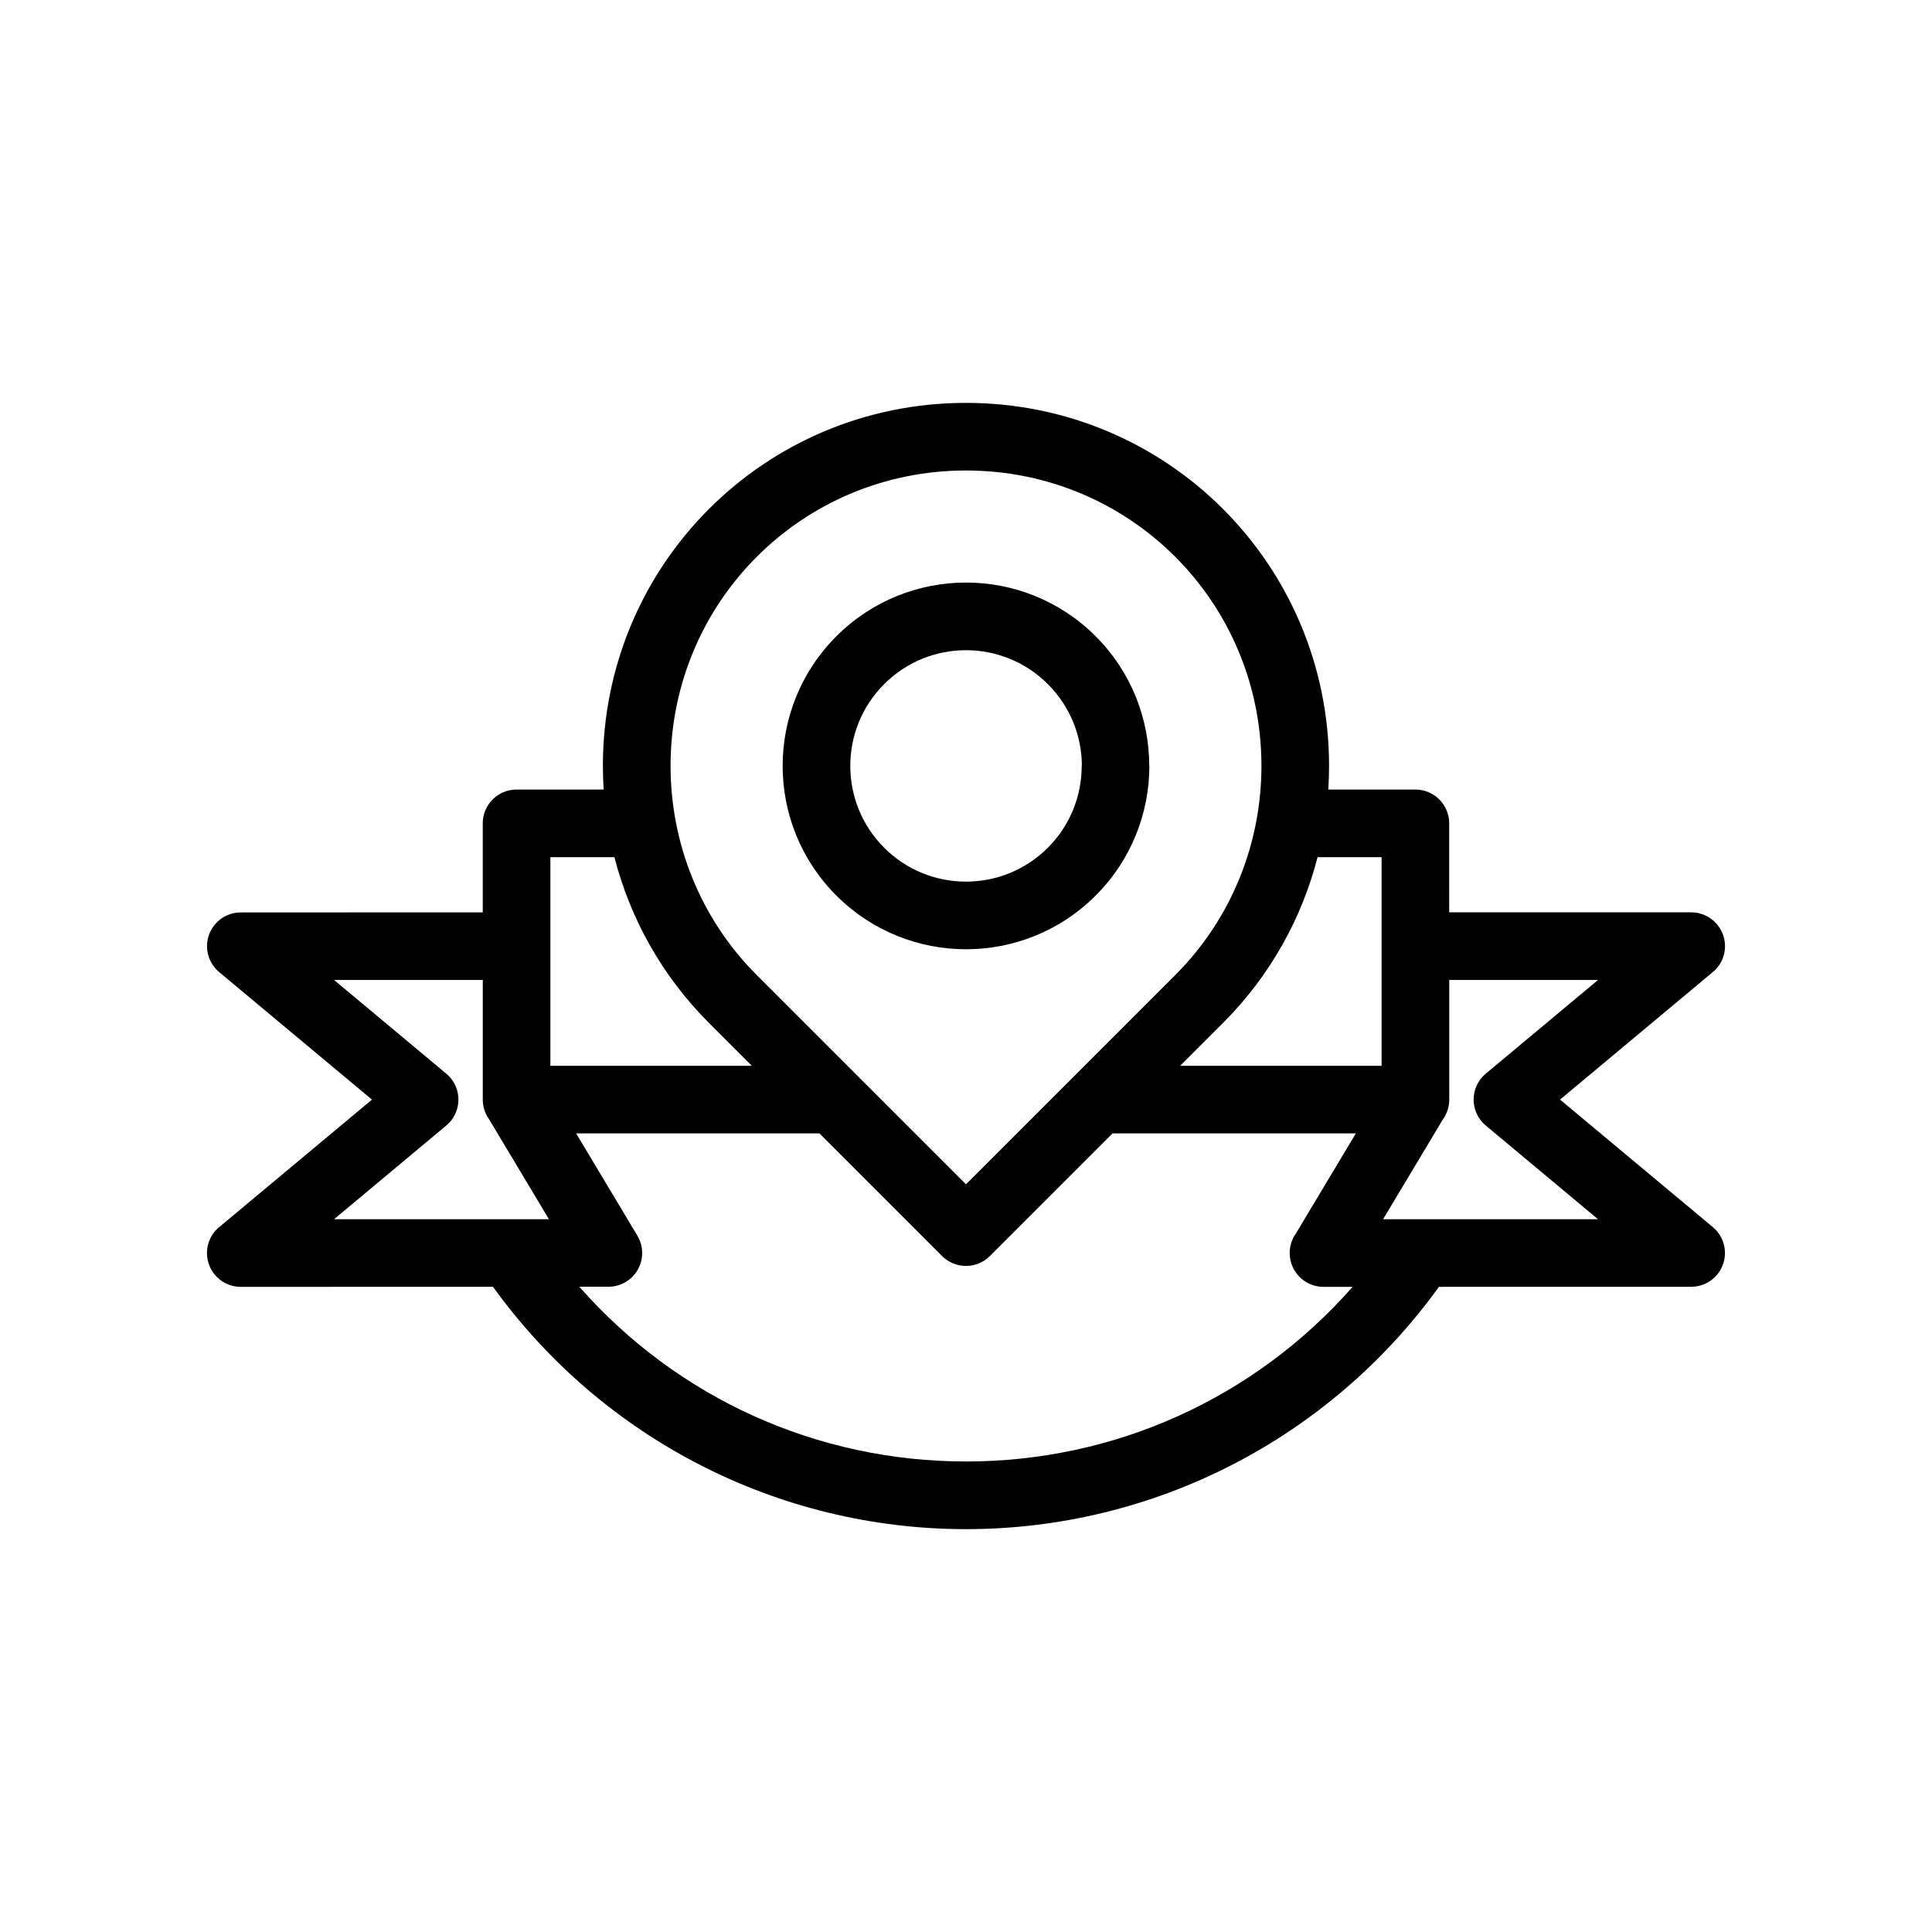
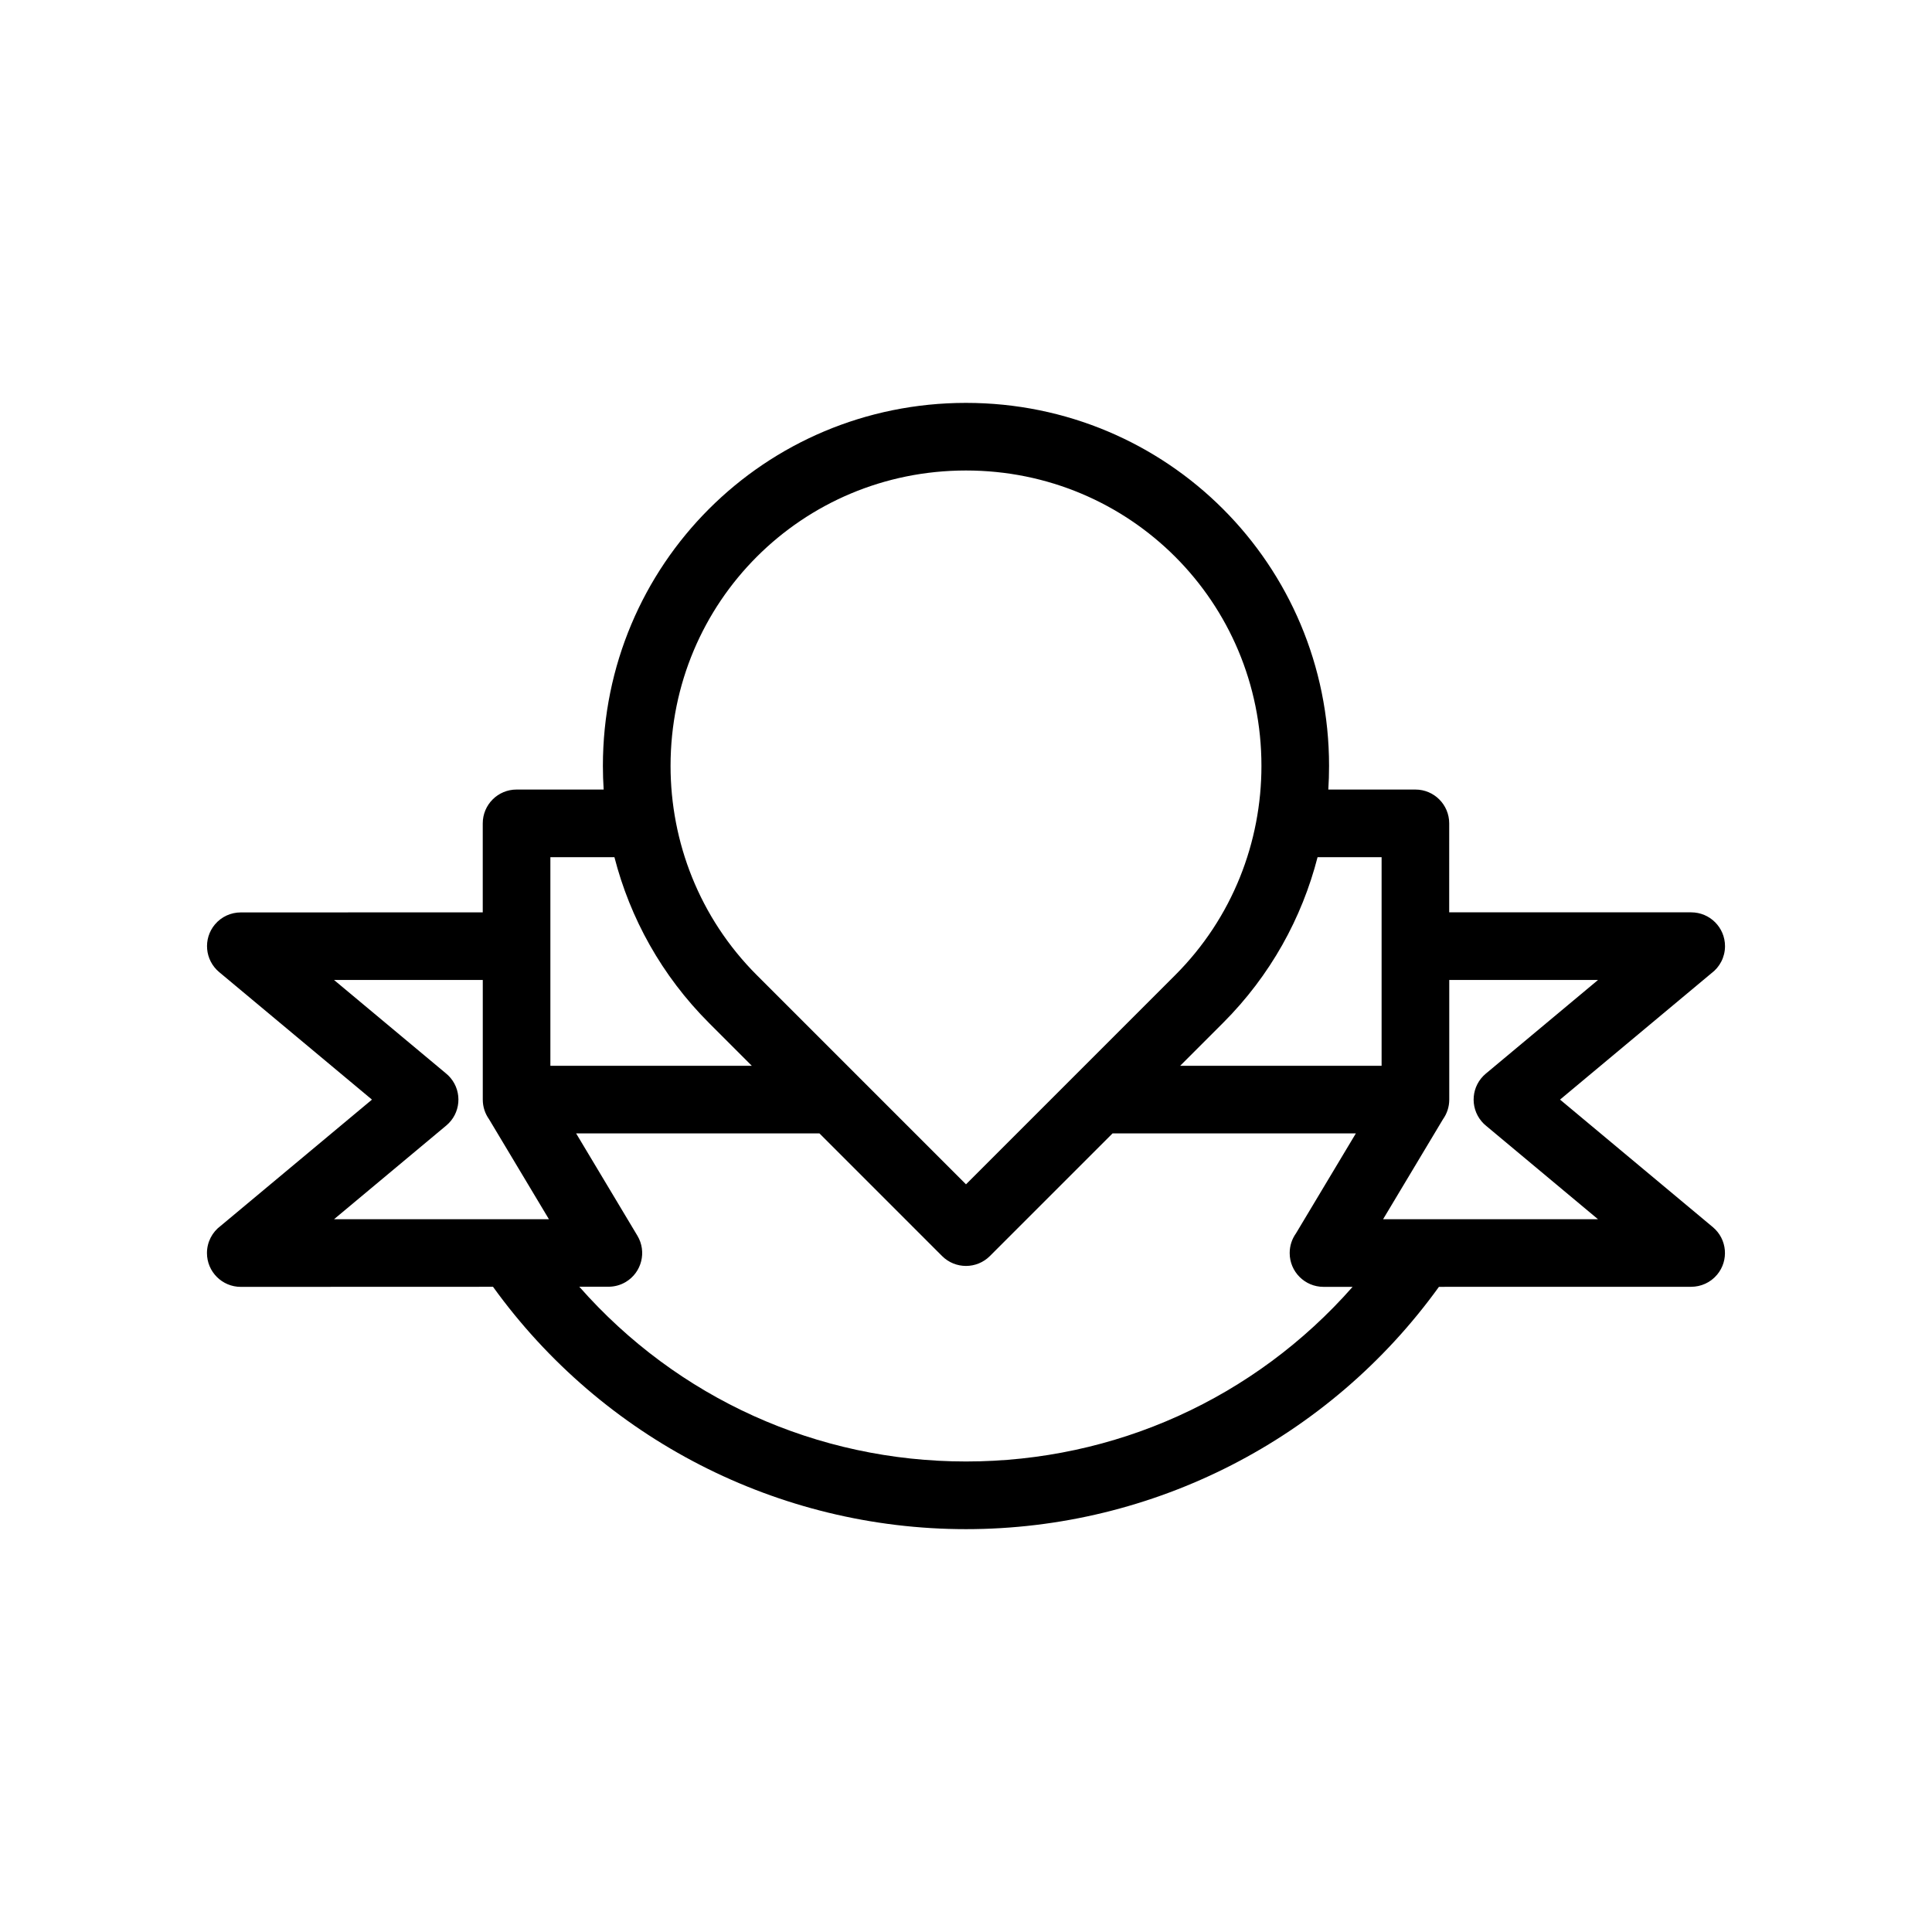
<svg xmlns="http://www.w3.org/2000/svg" fill="#000000" width="800px" height="800px" version="1.1" viewBox="144 144 512 512">
  <g fill-rule="evenodd">
-     <path d="m434.36 312.62c9.465 9.461 14.199 21.898 14.199 34.352h0.035c0 12.434-4.75 24.871-14.234 34.359-9.488 9.488-21.922 14.234-34.359 14.234-12.43 0-24.867-4.746-34.355-14.234h-0.008c-9.484-9.488-14.23-21.926-14.23-34.359 0-12.43 4.75-24.867 14.23-34.352h0.008v-0.004c9.484-9.484 21.922-14.234 34.355-14.234 12.438 0 24.871 4.746 34.359 14.234zm-3.656 34.355c0-7.824-3.012-15.672-9.02-21.684-5.984-5.981-13.84-8.98-21.688-8.98s-15.695 3-21.68 8.98h-0.004v0.008c-5.984 5.981-8.977 13.832-8.977 21.676 0 7.852 2.996 15.703 8.977 21.684v0.004c5.988 5.984 13.84 8.977 21.684 8.977 7.852 0 15.699-2.996 21.688-8.977 5.988-5.984 8.98-13.84 8.98-21.691z" />
    <path d="m528.06 385.78h64.121c4.953 0 8.965 4.012 8.965 8.961 0 2.949-1.43 5.578-3.633 7.203l-40.086 33.461 40.5 33.801c3.789 3.168 4.293 8.812 1.121 12.602-1.77 2.117-4.305 3.199-6.863 3.207l-66.852 0.012c-29.066 40.305-75.617 64.215-125.34 64.215s-96.281-23.918-125.34-64.23l-66.844 0.023c-4.949 0-8.961-4.016-8.961-8.961 0-2.957 1.43-5.578 3.641-7.211l40.086-33.453-40.504-33.805c-3.789-3.172-4.293-8.812-1.125-12.605 1.77-2.113 4.309-3.199 6.867-3.199l64.121-0.016v-23.582c0-4.953 4.012-8.965 8.961-8.965h23.082c-0.133-2.082-0.203-4.164-0.203-6.254 0-53.324 42.895-96.215 96.219-96.215 53.332 0 96.223 42.891 96.223 96.215 0 2.09-0.066 4.172-0.199 6.254h23.078c4.953 0 8.961 4.012 8.961 8.965l-0.004 23.578zm-25.609 99.25h-7.715c-4.945 0-8.957-4.016-8.957-8.961 0-1.945 0.617-3.742 1.668-5.215l15.871-26.492h-64.48l-32.504 32.5c-3.5 3.5-9.172 3.5-12.676 0l-32.5-32.5h-64.48l16.242 27.117c2.531 4.231 1.152 9.719-3.078 12.254-1.438 0.859-3.023 1.262-4.586 1.262h-7.734c26.023 29.57 63.031 46.312 102.48 46.312 39.43 0.008 76.434-16.727 102.45-46.277zm-47.012-82.613c15.234-15.234 22.855-35.332 22.855-55.438 0-43.438-34.859-78.293-78.297-78.293s-78.293 34.859-78.293 78.293c0 20.105 7.617 40.203 22.855 55.441 18.48 18.48 36.957 36.957 55.438 55.441 18.48-18.484 36.961-36.961 55.441-55.445zm1.32 24.027h53.379v-55.285h-16.969c-4.141 16.117-12.492 31.363-25.059 43.93zm-113.52 0-11.355-11.355c-12.562-12.566-20.918-27.812-25.055-43.93h-16.973v55.285zm224.25-22.738h-39.422v31.703c0 1.941-0.617 3.738-1.668 5.211l-15.871 26.492h56.965l-29.621-24.73c-0.453-0.359-0.875-0.773-1.262-1.238-3.168-3.789-2.664-9.434 1.125-12.602zm-293.88 36.91c-1.051-1.473-1.668-3.269-1.668-5.211v-31.703h-39.422l29.621 24.723c0.453 0.363 0.875 0.773 1.262 1.238 3.168 3.793 2.672 9.434-1.125 12.602l-29.762 24.848h56.961z" />
  </g>
</svg>